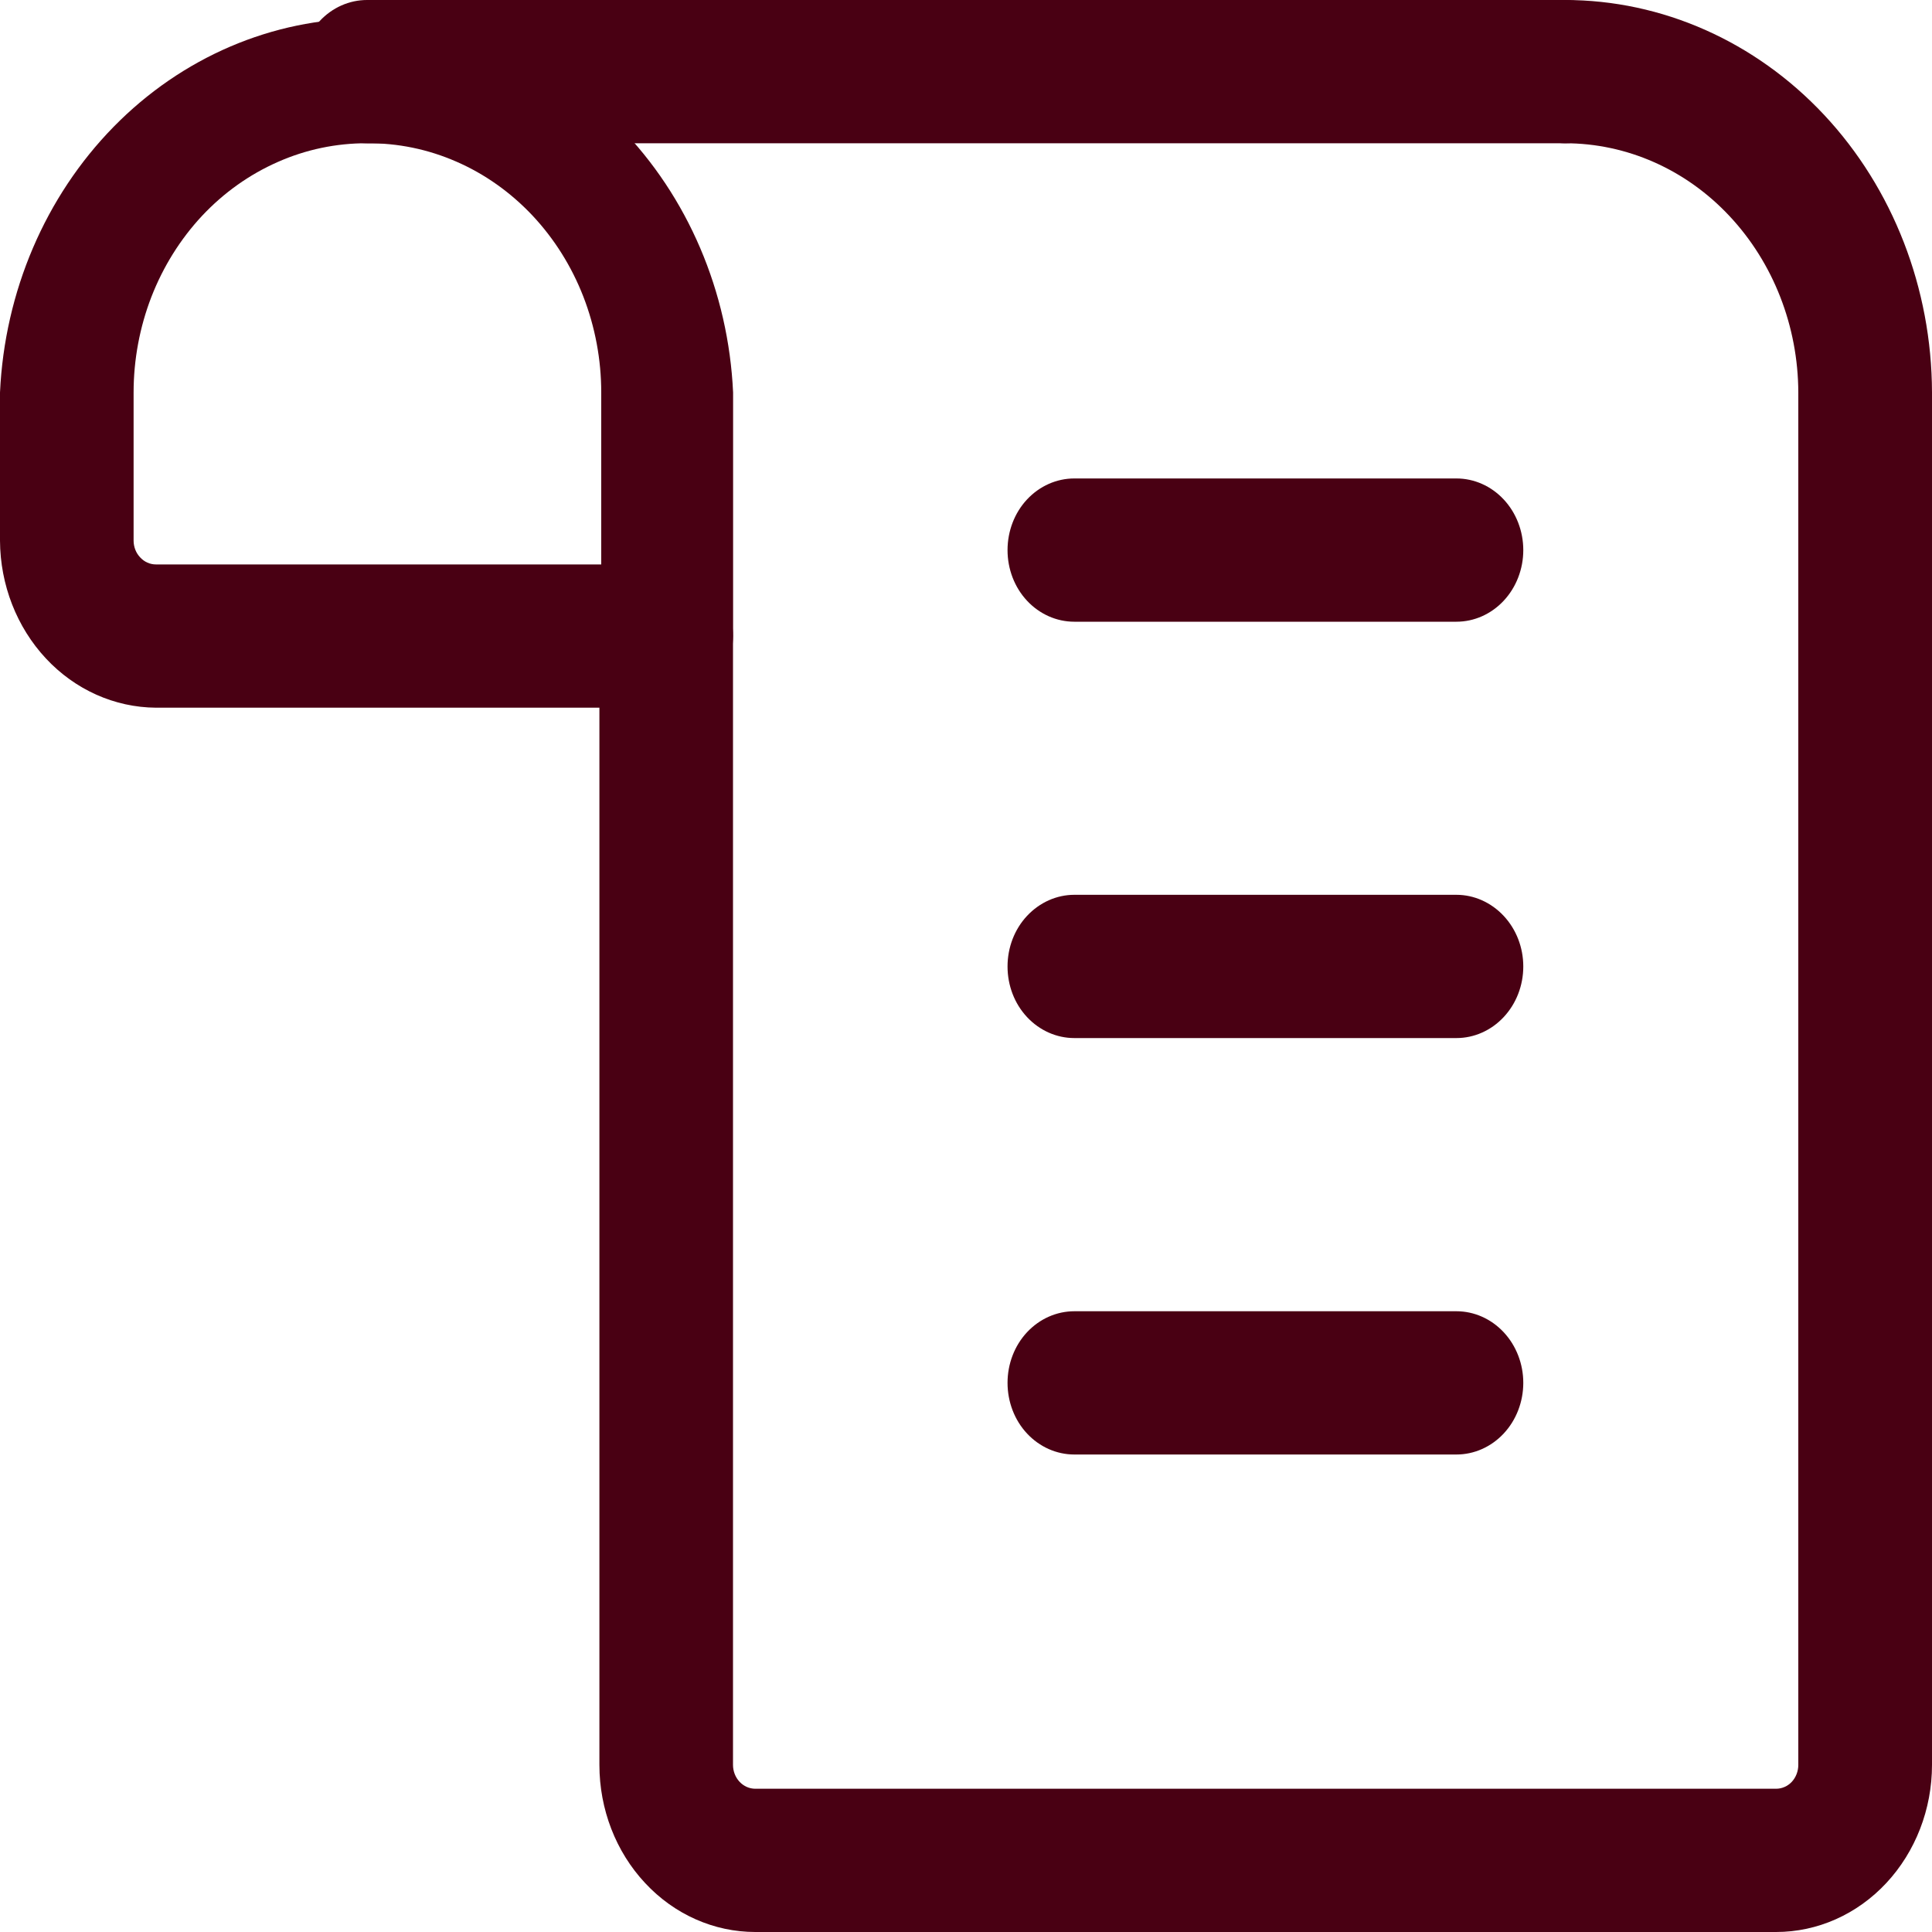
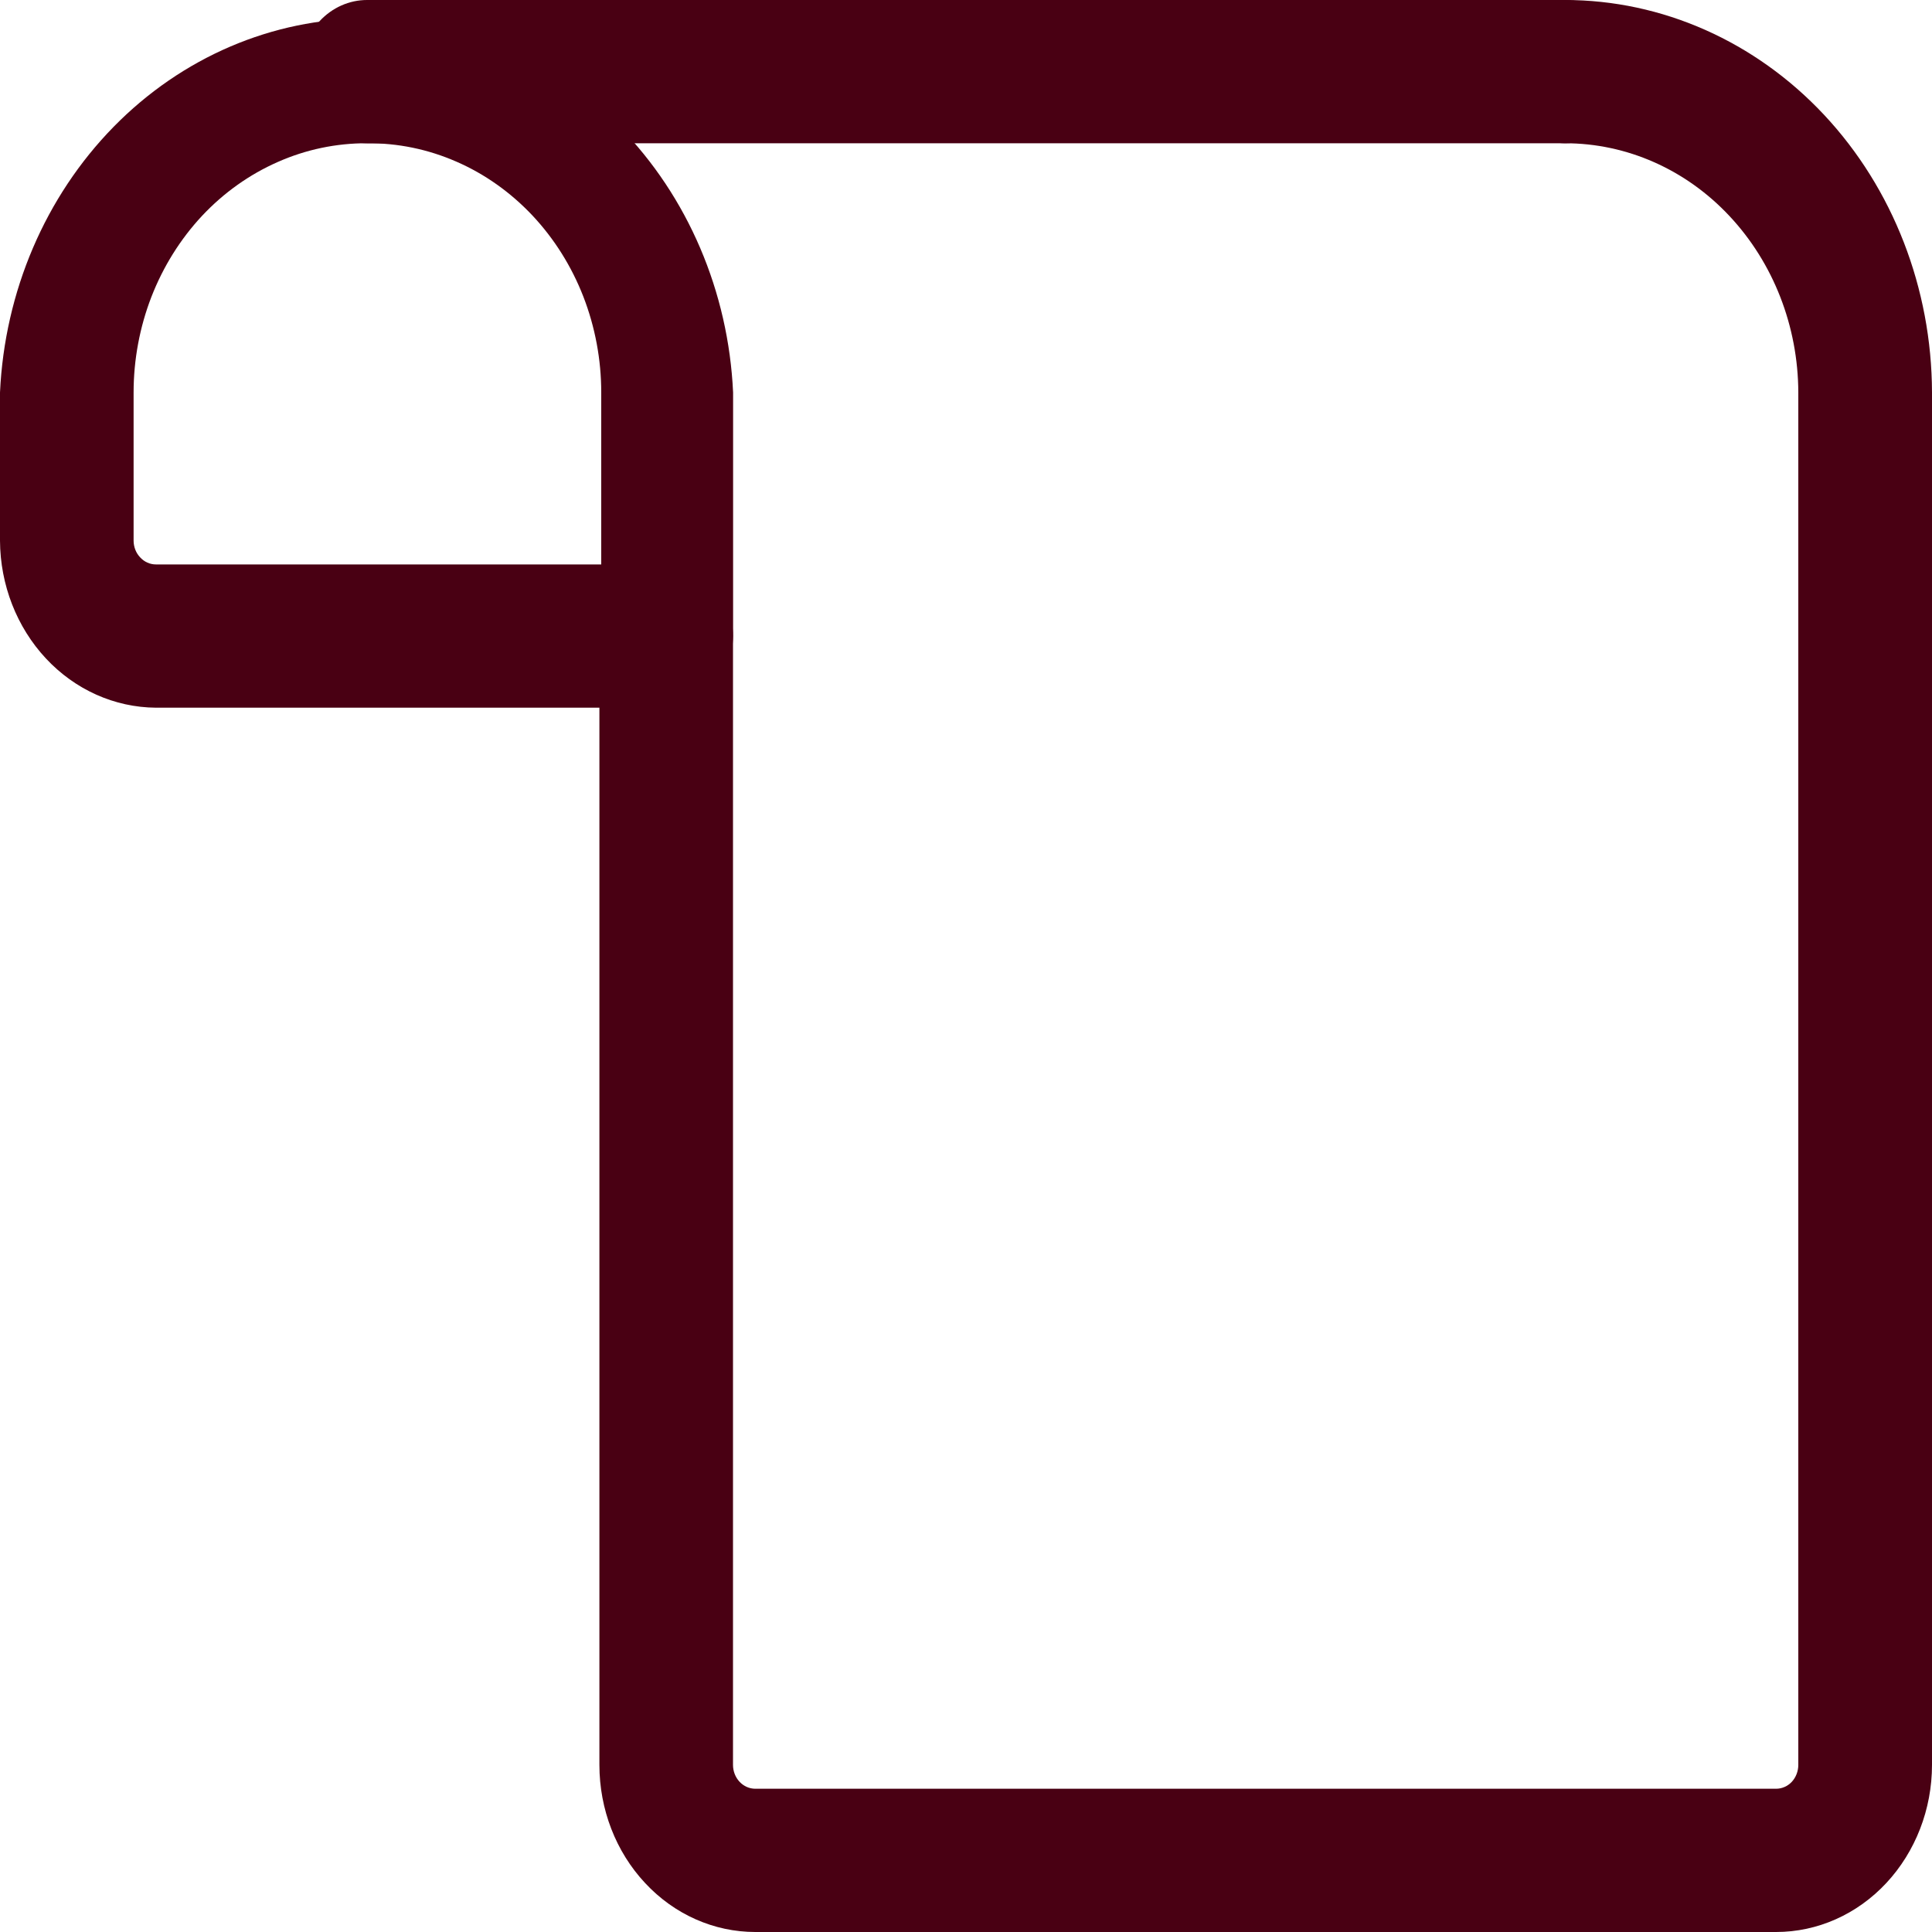
<svg xmlns="http://www.w3.org/2000/svg" width="20" height="20" viewBox="0 0 20 20" fill="none">
  <g clip-path="url(#clip0_154_5967)">
    <path d="M16.201 1.483H3.799C3.616 1.483 3.44 1.405 3.31 1.266C3.18 1.127 3.107 0.938 3.107 0.741C3.107 0.545 3.18 0.356 3.31 0.217C3.44 0.078 3.616 0 3.799 0L16.201 0C16.384 0 16.56 0.078 16.69 0.217C16.82 0.356 16.893 0.545 16.893 0.741C16.893 0.938 16.82 1.127 16.69 1.266C16.56 1.405 16.384 1.483 16.201 1.483Z" fill="#490013" />
-     <path d="M18.386 20H7.819C7.391 20 6.98 19.818 6.678 19.493C6.375 19.169 6.205 18.729 6.205 18.27V6.584C6.205 6.388 6.278 6.199 6.408 6.06C6.537 5.921 6.713 5.843 6.897 5.843C7.08 5.843 7.256 5.921 7.386 6.06C7.515 6.199 7.588 6.388 7.588 6.584V18.27C7.588 18.335 7.612 18.398 7.656 18.445C7.699 18.491 7.758 18.517 7.819 18.517H18.386C18.447 18.517 18.506 18.491 18.549 18.445C18.592 18.398 18.616 18.335 18.616 18.27V4.063C18.614 3.378 18.358 2.722 17.905 2.238C17.453 1.754 16.84 1.483 16.201 1.483C16.018 1.48 15.843 1.401 15.714 1.263C15.585 1.124 15.511 0.937 15.509 0.741C15.511 0.546 15.585 0.359 15.714 0.22C15.843 0.082 16.018 0.003 16.201 0C17.206 -3.177e-06 18.171 0.428 18.884 1.19C19.596 1.951 19.997 2.985 20 4.063V18.27C20 18.729 19.829 19.169 19.527 19.493C19.224 19.818 18.814 20 18.386 20V20Z" fill="#490013" />
-     <path d="M15.077 15.057H11.121C10.938 15.057 10.762 14.979 10.632 14.84C10.502 14.701 10.43 14.512 10.43 14.315C10.43 14.119 10.502 13.93 10.632 13.791C10.762 13.652 10.938 13.574 11.121 13.574H15.077C15.26 13.574 15.436 13.652 15.566 13.791C15.696 13.93 15.769 14.119 15.769 14.315C15.769 14.512 15.696 14.701 15.566 14.84C15.436 14.979 15.26 15.057 15.077 15.057V15.057Z" fill="#490013" />
-     <path d="M15.077 10.746H11.121C10.938 10.746 10.762 10.668 10.632 10.529C10.502 10.39 10.43 10.202 10.43 10.005C10.43 9.808 10.502 9.62 10.632 9.481C10.762 9.342 10.938 9.263 11.121 9.263H15.077C15.26 9.263 15.436 9.342 15.566 9.481C15.696 9.62 15.769 9.808 15.769 10.005C15.769 10.202 15.696 10.39 15.566 10.529C15.436 10.668 15.26 10.746 15.077 10.746Z" fill="#490013" />
+     <path d="M18.386 20H7.819C7.391 20 6.98 19.818 6.678 19.493C6.375 19.169 6.205 18.729 6.205 18.27V6.584C6.205 6.388 6.278 6.199 6.408 6.06C6.537 5.921 6.713 5.843 6.897 5.843C7.08 5.843 7.256 5.921 7.386 6.06C7.515 6.199 7.588 6.388 7.588 6.584V18.27C7.588 18.335 7.612 18.398 7.656 18.445C7.699 18.491 7.758 18.517 7.819 18.517H18.386C18.447 18.517 18.506 18.491 18.549 18.445C18.592 18.398 18.616 18.335 18.616 18.27V4.063C18.614 3.378 18.358 2.722 17.905 2.238C17.453 1.754 16.84 1.483 16.201 1.483C16.018 1.48 15.843 1.401 15.714 1.263C15.511 0.546 15.585 0.359 15.714 0.22C15.843 0.082 16.018 0.003 16.201 0C17.206 -3.177e-06 18.171 0.428 18.884 1.19C19.596 1.951 19.997 2.985 20 4.063V18.27C20 18.729 19.829 19.169 19.527 19.493C19.224 19.818 18.814 20 18.386 20V20Z" fill="#490013" />
    <path d="M6.897 7.326H1.614C1.186 7.323 0.777 7.14 0.475 6.816C0.173 6.492 0.002 6.054 0 5.596L0 4.063C0.048 3.019 0.469 2.035 1.175 1.314C1.881 0.593 2.819 0.191 3.794 0.191C4.77 0.191 5.707 0.593 6.414 1.314C7.12 2.035 7.541 3.019 7.589 4.063V6.584C7.586 6.78 7.513 6.967 7.384 7.106C7.254 7.244 7.08 7.323 6.897 7.326V7.326ZM3.799 1.483C3.482 1.482 3.168 1.547 2.875 1.677C2.582 1.806 2.316 1.995 2.091 2.235C1.867 2.475 1.689 2.76 1.567 3.074C1.446 3.387 1.383 3.724 1.383 4.063V5.596C1.383 5.661 1.407 5.724 1.451 5.77C1.494 5.817 1.553 5.843 1.614 5.843H6.224V4.063C6.224 3.723 6.161 3.386 6.039 3.071C5.917 2.757 5.738 2.472 5.513 2.232C5.287 1.992 5.02 1.802 4.726 1.674C4.432 1.545 4.117 1.48 3.799 1.483V1.483Z" fill="#490013" />
-     <path d="M15.077 6.436H11.121C10.938 6.436 10.762 6.358 10.632 6.219C10.502 6.08 10.43 5.891 10.43 5.695C10.43 5.498 10.502 5.309 10.632 5.17C10.762 5.031 10.938 4.953 11.121 4.953H15.077C15.26 4.953 15.436 5.031 15.566 5.17C15.696 5.309 15.769 5.498 15.769 5.695C15.769 5.891 15.696 6.08 15.566 6.219C15.436 6.358 15.26 6.436 15.077 6.436Z" fill="#490013" />
  </g>
  <defs>
    <clipPath id="clip0_154_5967">
      <rect width="20" height="20" fill="white" />
    </clipPath>
  </defs>
</svg>